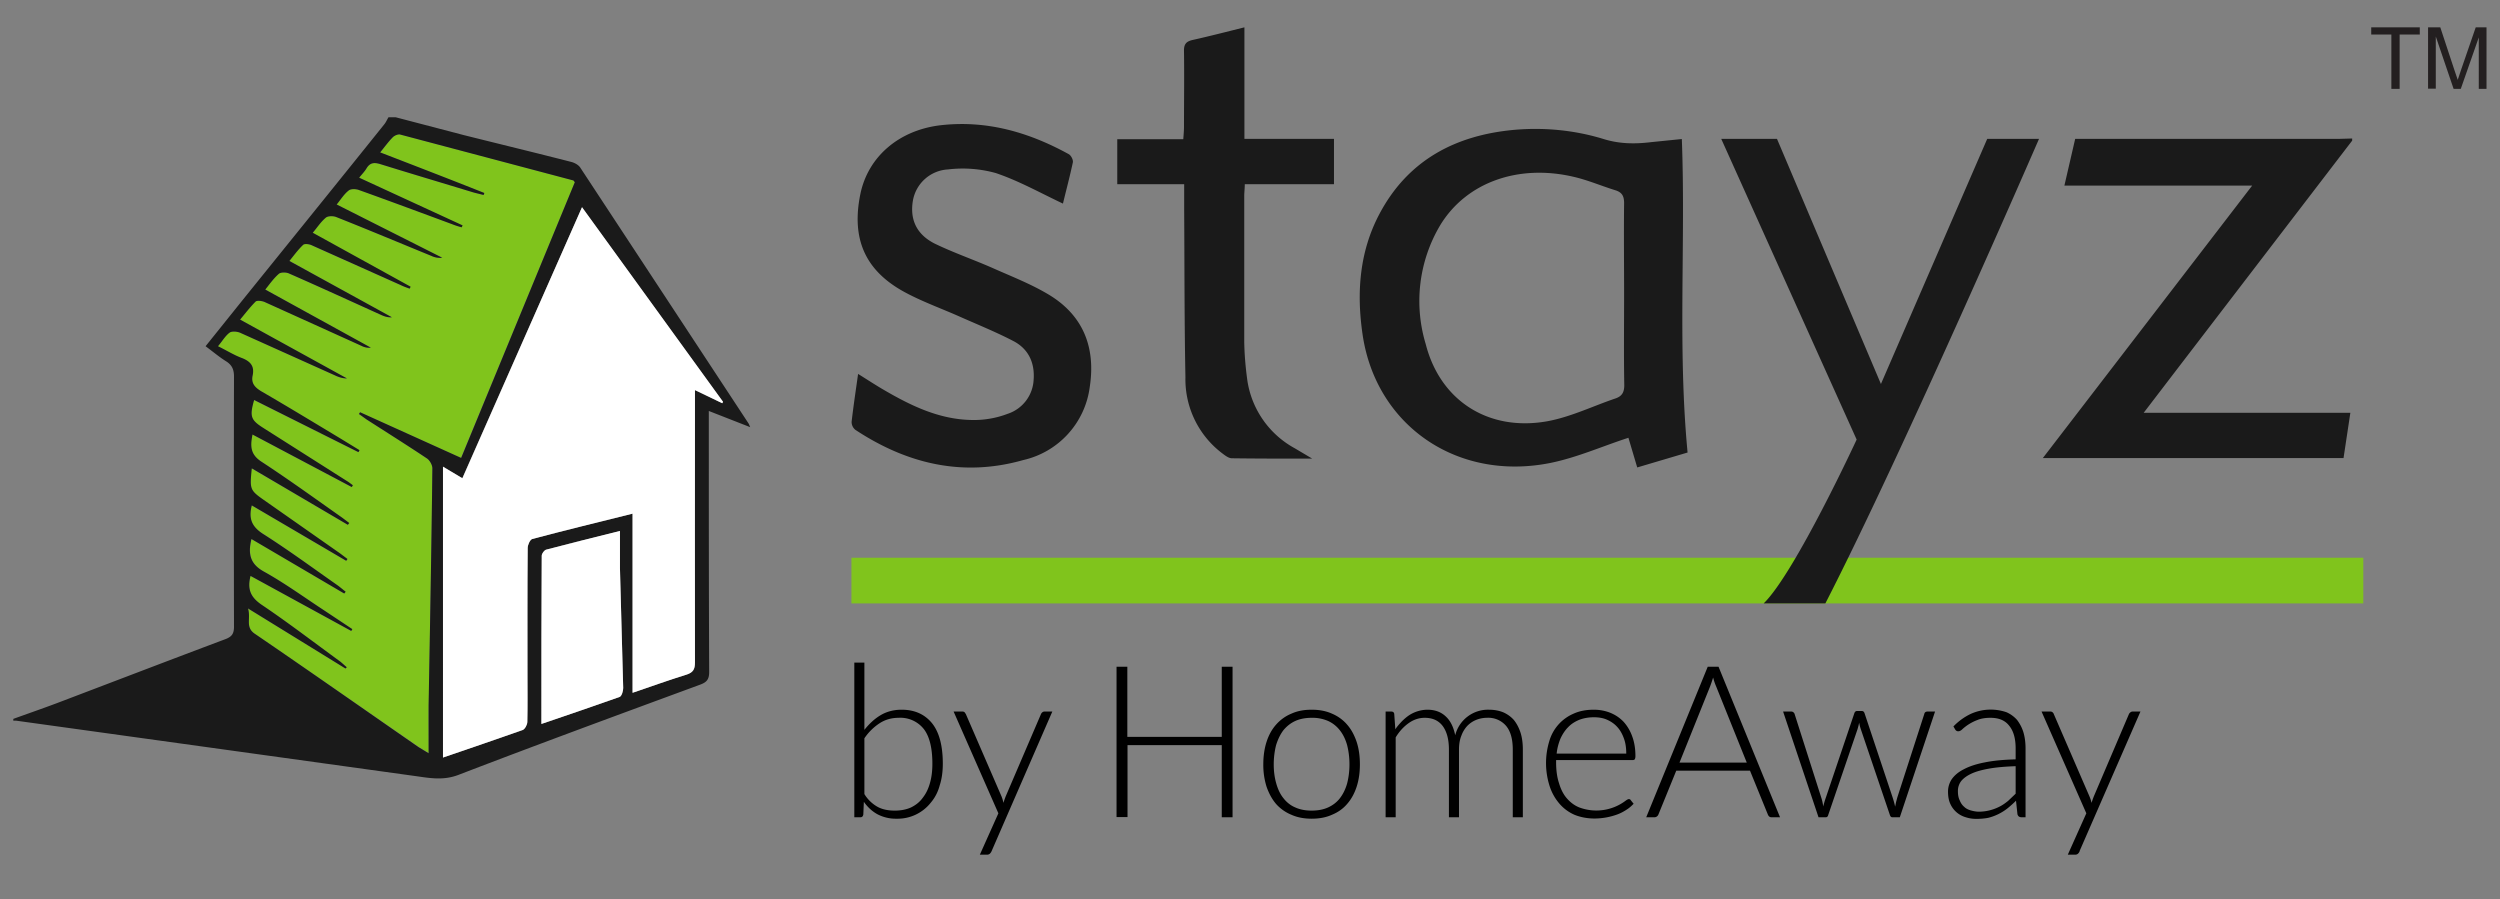
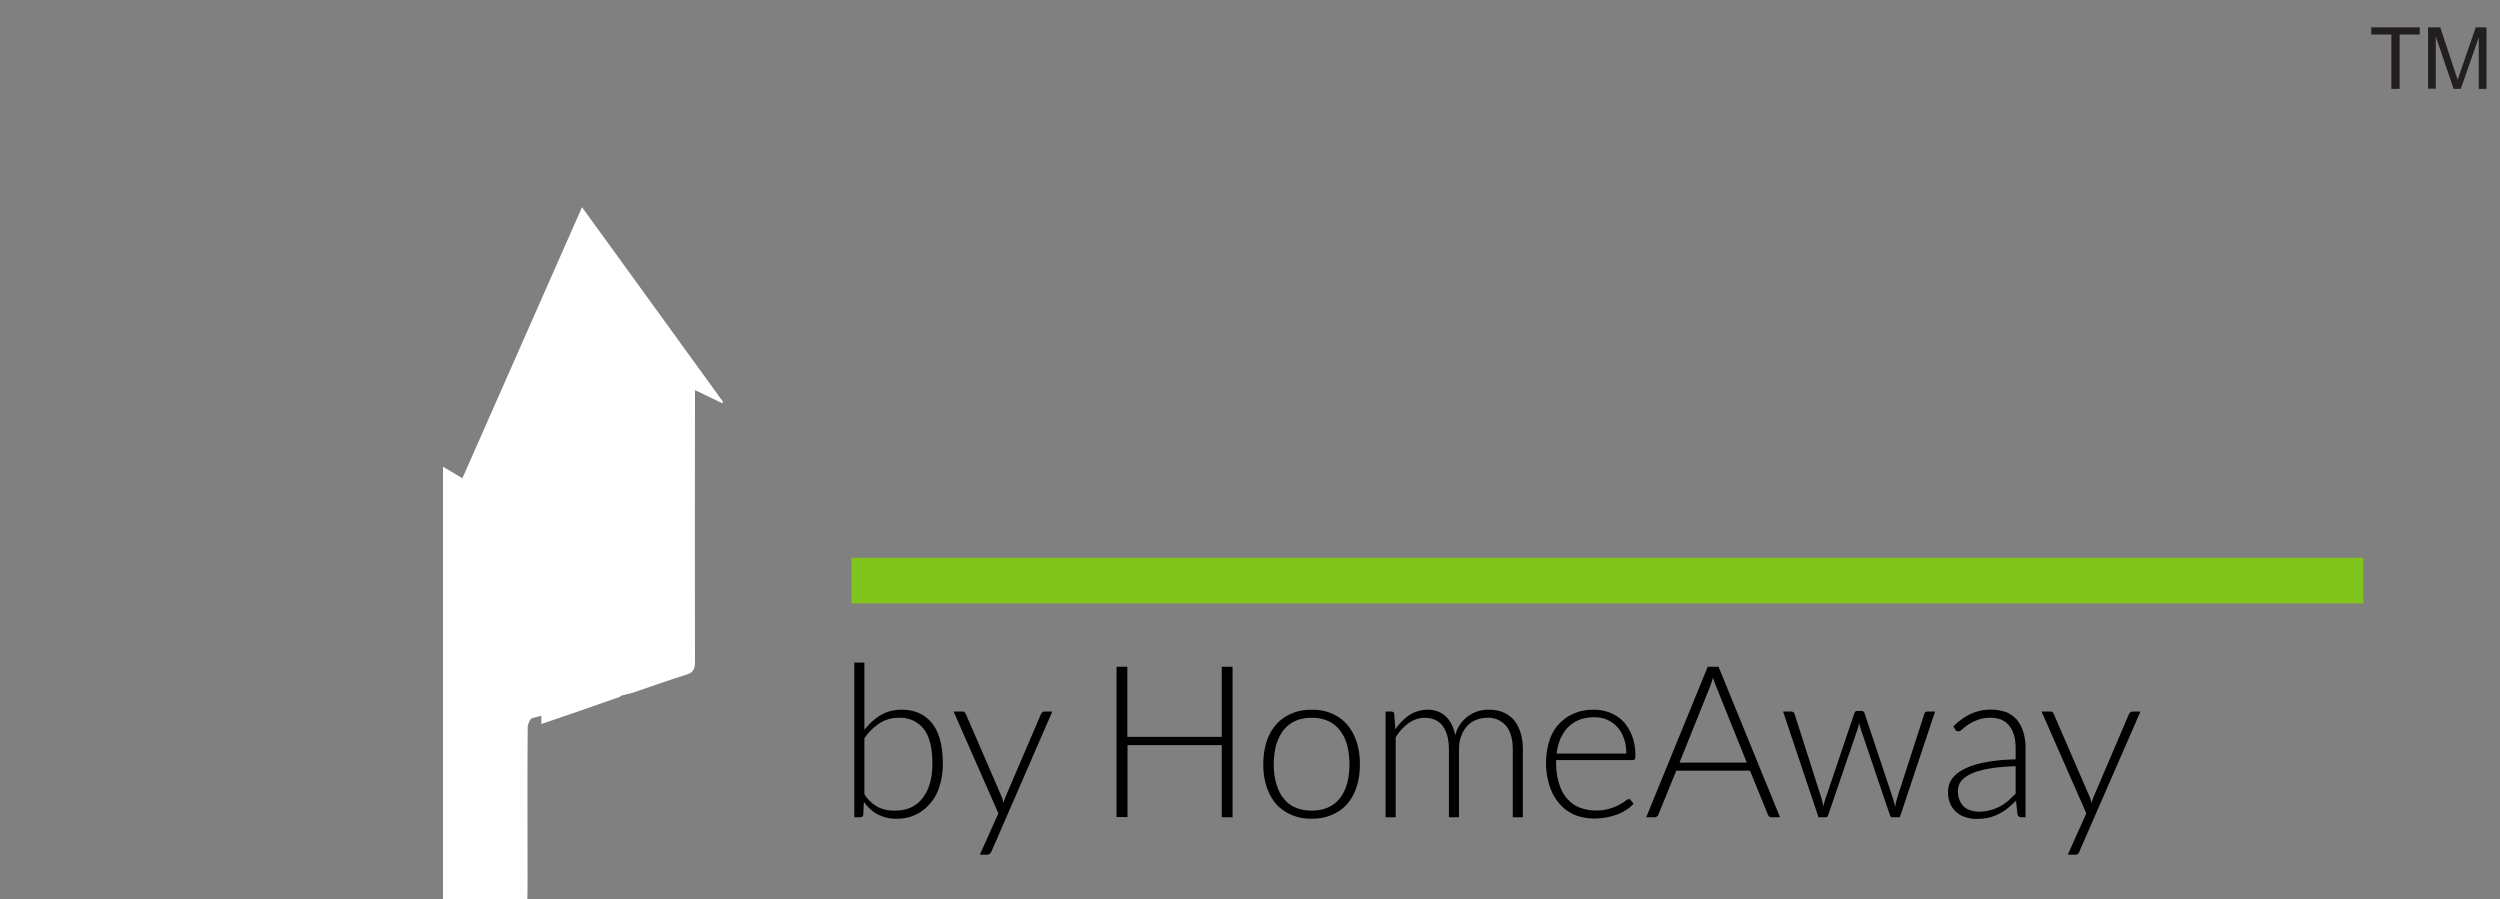
<svg xmlns="http://www.w3.org/2000/svg" width="139" height="50" viewBox="0 0 139 50">
  <rect x="0" y="0" width="139" height="50" fill="#808080" stroke="none" />
  <style>.st0{fill:#80c41c}.st1{fill:#1a1a1a}.st2{fill:#fff}.st3{fill:#231f20}</style>
-   <path class="st0" d="M21.14 8.47c.26-.32.47-.6.72-.86.08-.09.28-.16.39-.13l9.63 2.55.08.1-6.33 15.33-5.61-2.54-.07.1.42.3c1.13.72 2.26 1.43 3.36 2.17.16.1.32.36.31.55-.05 4.38-.13 8.77-.2 13.16-.02.85 0 1.7 0 2.67l-.56-.34c-3.04-2.1-6.06-4.2-9.11-6.29-.55-.37-.2-.84-.39-1.41l5.43 3.34.06-.08c-.1-.1-.22-.2-.34-.29-1.46-1.07-2.9-2.17-4.4-3.18-.6-.42-.79-.87-.61-1.6l5.6 3.06.07-.1-1.58-1.05c-1.1-.72-2.17-1.5-3.32-2.14-.79-.44-.9-1-.7-1.82L19.13 33l.08-.1-.4-.32c-1.4-.98-2.77-2-4.21-2.92-.63-.4-.8-.85-.61-1.56l5.24 3.08.08-.1-.42-.31-4.11-2.88c-.91-.64-.91-.64-.8-1.85l5.35 3.14.07-.1c-.13-.1-.25-.21-.39-.3-1.5-1.05-2.97-2.13-4.5-3.13-.6-.4-.62-.84-.49-1.5l5.52 2.93.07-.1c-.12-.08-.22-.17-.34-.24l-4.64-2.94c-.7-.45-.77-.64-.52-1.56l5.81 2.9.06-.1-.98-.6c-1.49-.9-2.96-1.8-4.46-2.67-.39-.23-.6-.47-.5-.91.1-.49-.11-.76-.6-.95-.43-.16-.85-.42-1.33-.66.23-.28.4-.57.64-.76.12-.09.42-.07.58 0l5.26 2.37c.21.1.43.19.7.18l-5.95-3.27c.3-.36.55-.7.86-1 .08-.08.35-.04.5.02 1.8.8 3.6 1.62 5.4 2.44a.9.9 0 0 0 .51.1l-5.87-3.24c.27-.32.48-.63.76-.87.1-.1.4-.09.57-.01 1.7.75 3.4 1.53 5.11 2.3.18.08.37.15.6.13l-5.7-3.14c.27-.32.49-.63.77-.89.08-.08.34-.04.48.03l4.93 2.21c.17.08.34.13.5.2l.06-.1-5.44-3c.27-.33.46-.63.73-.85.12-.1.42-.1.58-.04 1.77.71 3.53 1.45 5.3 2.17.18.08.36.13.6.1l-5.88-2.96c.23-.28.41-.58.67-.78.12-.1.41-.09.59-.03l5.17 1.9c.17.07.35.13.52.18l.05-.1-5.75-2.66c.16-.2.32-.36.43-.53.18-.3.4-.33.73-.23 1.74.54 3.5 1.06 5.24 1.59l.53.14.04-.12-5.8-2.26" />
-   <path class="st1" d="M30.1 40.25c1.5-.51 2.94-1 4.35-1.5.12-.04.2-.33.2-.5l-.18-6.64v-2.09c-1.44.36-2.77.69-4.1 1.04-.11.03-.25.22-.25.34-.02 3.08-.01 6.16-.01 9.35m5.06-1.73c1.04-.35 1.99-.7 2.96-1 .4-.12.52-.3.51-.7-.01-4.82 0-9.65 0-14.47v-.66l1.51.73.05-.08-7.84-10.82-6.66 15.07-1.07-.65v16.18c1.5-.52 2.97-1.01 4.42-1.53.14-.05.26-.3.27-.46.02-.91 0-1.83 0-2.75 0-2.3 0-4.6.02-6.91 0-.17.12-.46.25-.5 1.84-.49 3.7-.94 5.58-1.41v9.96zM21.13 8.47c1.97.76 3.89 1.5 5.8 2.26l-.04.11-.53-.13c-1.74-.53-3.49-1.05-5.23-1.59-.34-.1-.55-.07-.74.22-.1.18-.26.34-.42.54l5.75 2.65-.05.11c-.18-.05-.35-.1-.52-.17-1.73-.64-3.45-1.28-5.18-1.9-.17-.07-.46-.08-.58.02-.26.2-.44.5-.67.78l5.87 2.96a1.1 1.1 0 0 1-.6-.1c-1.76-.72-3.52-1.46-5.29-2.16-.16-.07-.46-.07-.58.03-.27.22-.46.52-.73.84l5.44 3-.05.11c-.17-.06-.34-.12-.5-.2l-4.94-2.21c-.14-.07-.4-.1-.48-.03-.28.26-.5.57-.77.9l5.7 3.13c-.23.02-.42-.05-.6-.13-1.7-.77-3.4-1.55-5.11-2.3-.16-.08-.46-.08-.57.01-.28.24-.5.55-.76.88l5.87 3.23a.91.91 0 0 1-.52-.1l-5.39-2.44c-.14-.06-.42-.1-.5-.02-.3.3-.56.64-.86 1l5.94 3.27c-.26 0-.48-.08-.69-.18l-5.25-2.36c-.17-.07-.46-.1-.59 0-.24.18-.4.47-.64.75.49.24.9.5 1.34.66.48.19.69.46.59.95-.1.44.11.68.5.91 1.5.87 2.98 1.77 4.46 2.66l.98.6-.06.11-5.8-2.9c-.26.92-.19 1.11.52 1.56l4.63 2.94c.12.07.23.16.34.24l-.06.1-5.52-2.92c-.13.65-.12 1.1.48 1.5 1.53 1 3.01 2.07 4.5 3.12l.4.3-.08.1L14 26.04c-.12 1.21-.12 1.21.8 1.85l4.11 2.88.41.31-.07.1L14 28.1c-.18.71-.02 1.16.6 1.57 1.45.92 2.82 1.93 4.22 2.91l.4.32-.08.1-5.16-3.03c-.2.83-.08 1.39.71 1.82 1.15.64 2.22 1.42 3.32 2.14l1.58 1.05-.06.1-5.6-3.06c-.19.74 0 1.18.61 1.6 1.5 1.01 2.93 2.11 4.4 3.18l.34.3-.07.07-5.42-3.34c.17.57-.17 1.04.38 1.41 3.05 2.08 6.07 4.2 9.1 6.3l.56.34V39.2c.08-4.39.16-8.77.21-13.16 0-.18-.14-.44-.3-.55-1.11-.74-2.24-1.45-3.36-2.17l-.42-.3.06-.1 5.62 2.54 6.32-15.33c-.06-.07-.07-.1-.09-.1l-9.62-2.55c-.11-.03-.3.05-.4.14-.24.24-.45.53-.71.85M.74 39.97c.8-.29 1.61-.57 2.41-.87 3.13-1.19 6.26-2.39 9.4-3.57.36-.14.46-.32.46-.69-.01-4.64-.01-9.27 0-13.9 0-.38-.1-.63-.42-.84-.39-.24-.74-.54-1.16-.85l2.03-2.53c2.63-3.26 5.27-6.52 7.9-9.8.1-.12.16-.27.24-.4H22l3.78.99c2 .5 3.98.98 5.97 1.49.2.05.42.17.52.33l9.34 14.2c.03.04.04.08.1.22l-2.3-.9v.63c0 4.63 0 9.25.02 13.88 0 .4-.12.57-.51.71-4.48 1.65-8.97 3.3-13.42 5.01-.85.33-1.61.18-2.4.07L.9 40.07H.74v-.1z" />
-   <path class="st2" d="M35.17 38.52v-9.96c-1.88.47-3.74.92-5.58 1.41-.12.04-.25.33-.25.5-.02 2.3-.01 4.6-.01 6.91 0 .92.01 1.84-.01 2.76 0 .15-.13.4-.26.45-1.46.52-2.92 1.01-4.43 1.53V25.95l1.08.64 6.65-15.07 7.84 10.82-.04.08-1.52-.73v.66c0 4.82-.01 9.65 0 14.47 0 .41-.11.58-.5.7-.98.3-1.93.65-2.97 1" />
+   <path class="st2" d="M35.17 38.52c-1.88.47-3.74.92-5.58 1.41-.12.04-.25.33-.25.5-.02 2.3-.01 4.6-.01 6.91 0 .92.01 1.84-.01 2.76 0 .15-.13.4-.26.45-1.46.52-2.92 1.01-4.43 1.53V25.95l1.08.64 6.65-15.07 7.84 10.82-.04.08-1.52-.73v.66c0 4.82-.01 9.65 0 14.47 0 .41-.11.58-.5.7-.98.3-1.93.65-2.97 1" />
  <path class="st2" d="M30.1 40.25c0-3.19 0-6.27.02-9.35 0-.12.14-.31.25-.34 1.33-.35 2.66-.68 4.1-1.04v2.09l.18 6.64c0 .17-.08.45-.2.5-1.41.5-2.84.99-4.34 1.5" />
  <g>
    <path class="st0" d="M47.34 31.01h84.06v2.54H47.34z" />
-     <path class="st1" d="M98.06 33.55c1.74-1.7 5.17-9.11 5.17-9.11L95.7 7.72h3.1l5.78 13.63 5.91-13.63h2.88s-7.56 17.42-11.88 25.83h-3.42zM130.78 7.82l-9.8 12.79-1.79 2.34h11.49l-.38 2.52h-16.72l11.64-15.15h-10.44l.6-2.6h14.7l.7-.02v.12zM90.3 16.42c0-1.7-.02-3.42 0-5.12 0-.38-.1-.6-.48-.72-.78-.24-1.54-.57-2.33-.75-3.08-.72-5.97.31-7.42 2.7a8.25 8.25 0 0 0-.8 6.6c.8 3.14 3.48 4.88 6.77 4.29 1.3-.24 2.52-.84 3.79-1.27.37-.13.48-.36.48-.74-.03-1.66-.01-3.33-.01-5m.24 7.93c-1.45.47-2.86 1.1-4.34 1.4-5.19 1.04-9.7-2.09-10.44-7.14-.34-2.32-.18-4.6.94-6.71 1.58-2.98 4.23-4.4 7.6-4.68 1.65-.13 3.3.04 4.86.52.9.28 1.77.28 2.67.17l1.68-.17c.22 5.78-.24 11.56.32 17.43l-2.8.83-.49-1.65M59.1 11.32c-1.27-.6-2.46-1.27-3.74-1.7a6.88 6.88 0 0 0-2.65-.2 2.1 2.1 0 0 0-1.95 1.72c-.18 1.04.18 1.88 1.2 2.4 1.03.5 2.13.88 3.18 1.34 1.03.46 2.09.87 3.05 1.43 2.04 1.17 2.74 3 2.4 5.21a4.8 4.8 0 0 1-3.7 4.06c-3.38.96-6.48.2-9.33-1.68a.56.56 0 0 1-.21-.45c.1-.87.23-1.73.36-2.66.53.33 1 .64 1.47.91 1.58.92 3.22 1.7 5.13 1.65a5.22 5.22 0 0 0 1.71-.34 2.1 2.1 0 0 0 1.45-1.9c.07-.93-.28-1.71-1.13-2.15-1-.52-2.05-.94-3.08-1.4-1-.44-2.06-.82-3.02-1.35-2.17-1.2-2.91-2.97-2.4-5.44.43-2.05 2.12-3.51 4.4-3.8 2.6-.31 4.96.38 7.18 1.6.13.07.26.32.23.46-.17.8-.38 1.58-.55 2.29M65.83 10.24h-3.71v-2.5h3.67c.02-.27.04-.48.04-.7 0-1.4.02-2.8 0-4.2-.01-.38.12-.54.49-.62.94-.21 1.87-.45 2.87-.7v6.2h4.98v2.52h-4.96c0 .25-.03.45-.03.65v8.1c.01.7.07 1.39.16 2.07A5.16 5.16 0 0 0 72 24.93l.96.57c-1.6 0-3.04 0-4.47-.02-.18 0-.38-.16-.54-.28a5.16 5.16 0 0 1-2.04-4.22c-.06-3.1-.05-6.21-.07-9.32v-1.42" />
    <g>
      <path d="M47.5 45.44v-8.6h.56v3.74c.27-.34.57-.62.91-.82.34-.2.73-.3 1.16-.3.72 0 1.28.25 1.69.75.4.5.6 1.25.6 2.25 0 .43-.05.83-.17 1.2-.1.38-.27.7-.5.97a2.35 2.35 0 0 1-1.9.89 2.2 2.2 0 0 1-1.05-.24c-.3-.16-.56-.4-.77-.7l-.03.71c-.02.1-.07.15-.16.15h-.34zm2.47-5.53c-.4 0-.75.1-1.06.3a3 3 0 0 0-.85.84v3.1a2 2 0 0 0 .75.72c.27.14.58.2.94.2.34 0 .65-.06.91-.18.26-.13.48-.3.65-.54.18-.23.31-.5.4-.83.09-.32.13-.67.13-1.06 0-.87-.16-1.52-.48-1.93a1.66 1.66 0 0 0-1.4-.62zM55.13 47.33a.4.4 0 0 1-.1.14.23.23 0 0 1-.15.05h-.4l1.03-2.3-2.49-5.66h.47c.06 0 .1.01.14.04l.07.1 1.98 4.57a1.91 1.91 0 0 1 .11.37 5.07 5.07 0 0 1 .13-.37l1.96-4.57a.26.26 0 0 1 .08-.1.2.2 0 0 1 .12-.04h.43l-3.38 7.77zM68.54 45.44h-.61v-4.01h-5.24v4h-.61v-8.36h.6v3.9h5.25v-3.9h.6v8.37zM72.93 39.46c.42 0 .8.07 1.13.22.33.14.62.35.84.61.23.26.4.58.53.96.12.37.18.78.18 1.25 0 .46-.06.87-.18 1.24s-.3.7-.53.96c-.22.26-.5.46-.84.6-.33.15-.71.22-1.13.22-.42 0-.8-.07-1.13-.22a2.31 2.31 0 0 1-.85-.6c-.23-.27-.4-.59-.53-.96a4.04 4.04 0 0 1-.18-1.24c0-.46.06-.88.18-1.25.12-.38.3-.7.53-.96.23-.26.51-.47.85-.61.33-.15.7-.22 1.13-.22zm0 5.61c.35 0 .66-.06.92-.18s.48-.29.65-.51.31-.5.4-.82c.08-.31.13-.67.13-1.06 0-.4-.05-.75-.13-1.07-.09-.32-.22-.59-.4-.82-.17-.22-.39-.4-.65-.52a2.16 2.16 0 0 0-.92-.18c-.35 0-.66.06-.92.18s-.48.3-.66.52c-.17.23-.3.5-.4.82-.08.32-.13.68-.13 1.07s.05.75.14 1.06c.09.32.22.6.4.82.17.22.39.4.65.51.26.12.57.18.92.18zM77.04 45.44v-5.88h.3c.1 0 .17.04.18.14l.06.85c.1-.16.23-.3.36-.44.13-.13.27-.25.42-.35a1.9 1.9 0 0 1 1-.3c.43 0 .77.13 1.03.38.26.24.43.6.52 1.04a1.88 1.88 0 0 1 1.88-1.42c.29 0 .55.05.78.14.23.1.43.24.6.43.16.2.28.43.37.7.09.28.13.6.13.95v3.76h-.56v-3.76c0-.58-.12-1.02-.37-1.32a1.3 1.3 0 0 0-1.07-.45c-.2 0-.4.04-.58.11-.2.08-.36.19-.5.33a1.6 1.6 0 0 0-.34.56c-.09.22-.13.48-.13.77v3.76h-.56v-3.76c0-.58-.12-1.01-.35-1.32-.23-.3-.56-.45-1-.45-.31 0-.61.1-.88.29-.27.19-.52.45-.73.8v4.44h-.56zM88.61 39.46c.34 0 .64.06.92.17.29.12.53.28.74.5.2.22.37.5.48.81.12.32.18.69.18 1.1 0 .09-.02.15-.04.18-.03.03-.07.04-.12.04h-4.25v.12c0 .44.05.83.16 1.16.1.34.24.62.43.84.2.23.42.4.69.51a2.7 2.7 0 0 0 2.57-.36c.08-.06.15-.1.19-.1.05 0 .09.02.11.06l.16.2c-.1.1-.22.22-.38.32-.15.1-.33.2-.52.27a3.74 3.74 0 0 1-1.27.23c-.4 0-.77-.07-1.1-.2a2.34 2.34 0 0 1-.85-.62 2.8 2.8 0 0 1-.55-.98 4.2 4.2 0 0 1-.02-2.5 2.38 2.38 0 0 1 1.35-1.53c.33-.15.7-.22 1.13-.22zm.01.42c-.3 0-.57.05-.81.14-.24.1-.45.23-.62.41-.18.18-.32.4-.43.64-.1.25-.18.53-.21.83h3.87c0-.31-.04-.6-.13-.84-.09-.25-.21-.47-.37-.64-.15-.17-.34-.3-.56-.4-.22-.1-.47-.14-.74-.14zM98.97 45.44h-.46a.2.2 0 0 1-.14-.04.3.3 0 0 1-.08-.12l-.99-2.43h-4.1l-.99 2.43a.25.25 0 0 1-.08.11.22.22 0 0 1-.14.05h-.46l3.42-8.37h.6l3.42 8.37zm-5.6-3.04h3.75l-1.7-4.23a3.18 3.18 0 0 1-.17-.5 8.95 8.95 0 0 1-.17.5l-1.7 4.23zM99.14 39.56h.43c.06 0 .1.01.14.04.03.03.06.06.07.1l1.48 4.64a2.47 2.47 0 0 1 .11.5 5.31 5.31 0 0 1 .15-.5l1.58-4.68c.03-.09.08-.13.17-.13h.23c.09 0 .14.04.17.13l1.56 4.68a5 5 0 0 1 .14.51l.05-.25.07-.26 1.5-4.64c.02-.1.09-.14.2-.14h.4l-1.96 5.88h-.42c-.06 0-.1-.04-.13-.12l-1.62-4.78a2.38 2.38 0 0 1-.09-.36l-.04.18-.05.18-1.63 4.77c-.02.09-.07.13-.14.13h-.4l-1.97-5.88zM112.4 45.44c-.13 0-.2-.06-.23-.17l-.08-.75c-.16.16-.32.3-.48.43a2.85 2.85 0 0 1-1.06.52c-.2.04-.43.06-.67.06-.2 0-.4-.03-.58-.09a1.34 1.34 0 0 1-.86-.74c-.09-.19-.13-.42-.13-.69 0-.24.07-.48.21-.69.15-.21.37-.4.67-.55.3-.16.69-.29 1.16-.38.48-.1 1.05-.15 1.72-.17v-.61c0-.55-.12-.97-.36-1.26-.23-.3-.58-.44-1.04-.44-.28 0-.53.04-.72.12a2.58 2.58 0 0 0-.85.52c-.08.08-.16.11-.22.11a.19.19 0 0 1-.17-.1l-.1-.17c.3-.31.63-.54.97-.7a2.7 2.7 0 0 1 1.98-.09c.23.1.43.25.59.43.15.2.27.42.35.68.08.27.12.57.12.9v3.83h-.23zm-2.37-.31a2.54 2.54 0 0 0 1.16-.29c.16-.08.31-.19.46-.31l.42-.4V42.6c-.56.02-1.05.06-1.45.13-.4.07-.74.16-1 .28-.26.12-.45.26-.58.42a.9.9 0 0 0-.18.56c0 .2.03.37.1.51.06.15.14.27.25.36.1.1.23.16.37.2.14.04.3.07.45.07zM115.63 47.33a.4.4 0 0 1-.1.14.23.23 0 0 1-.16.05h-.4l1.03-2.3-2.49-5.66h.47c.06 0 .1.01.14.04.03.03.06.06.07.1l1.98 4.57a1.91 1.91 0 0 1 .12.37 5.07 5.07 0 0 1 .13-.37l1.95-4.57a.26.26 0 0 1 .09-.1.2.2 0 0 1 .11-.04h.44l-3.39 7.77z" />
    </g>
    <g>
      <path class="st3" d="M132.96 4.94V1.92h-1.12v-.4h2.7v.4h-1.12v3.02h-.46zM135 4.94V1.52h.68l.8 2.42.17.5.18-.54.82-2.38h.6v3.42h-.43V2.08l-1 2.86h-.4l-.99-2.91v2.9h-.44z" />
    </g>
  </g>
</svg>